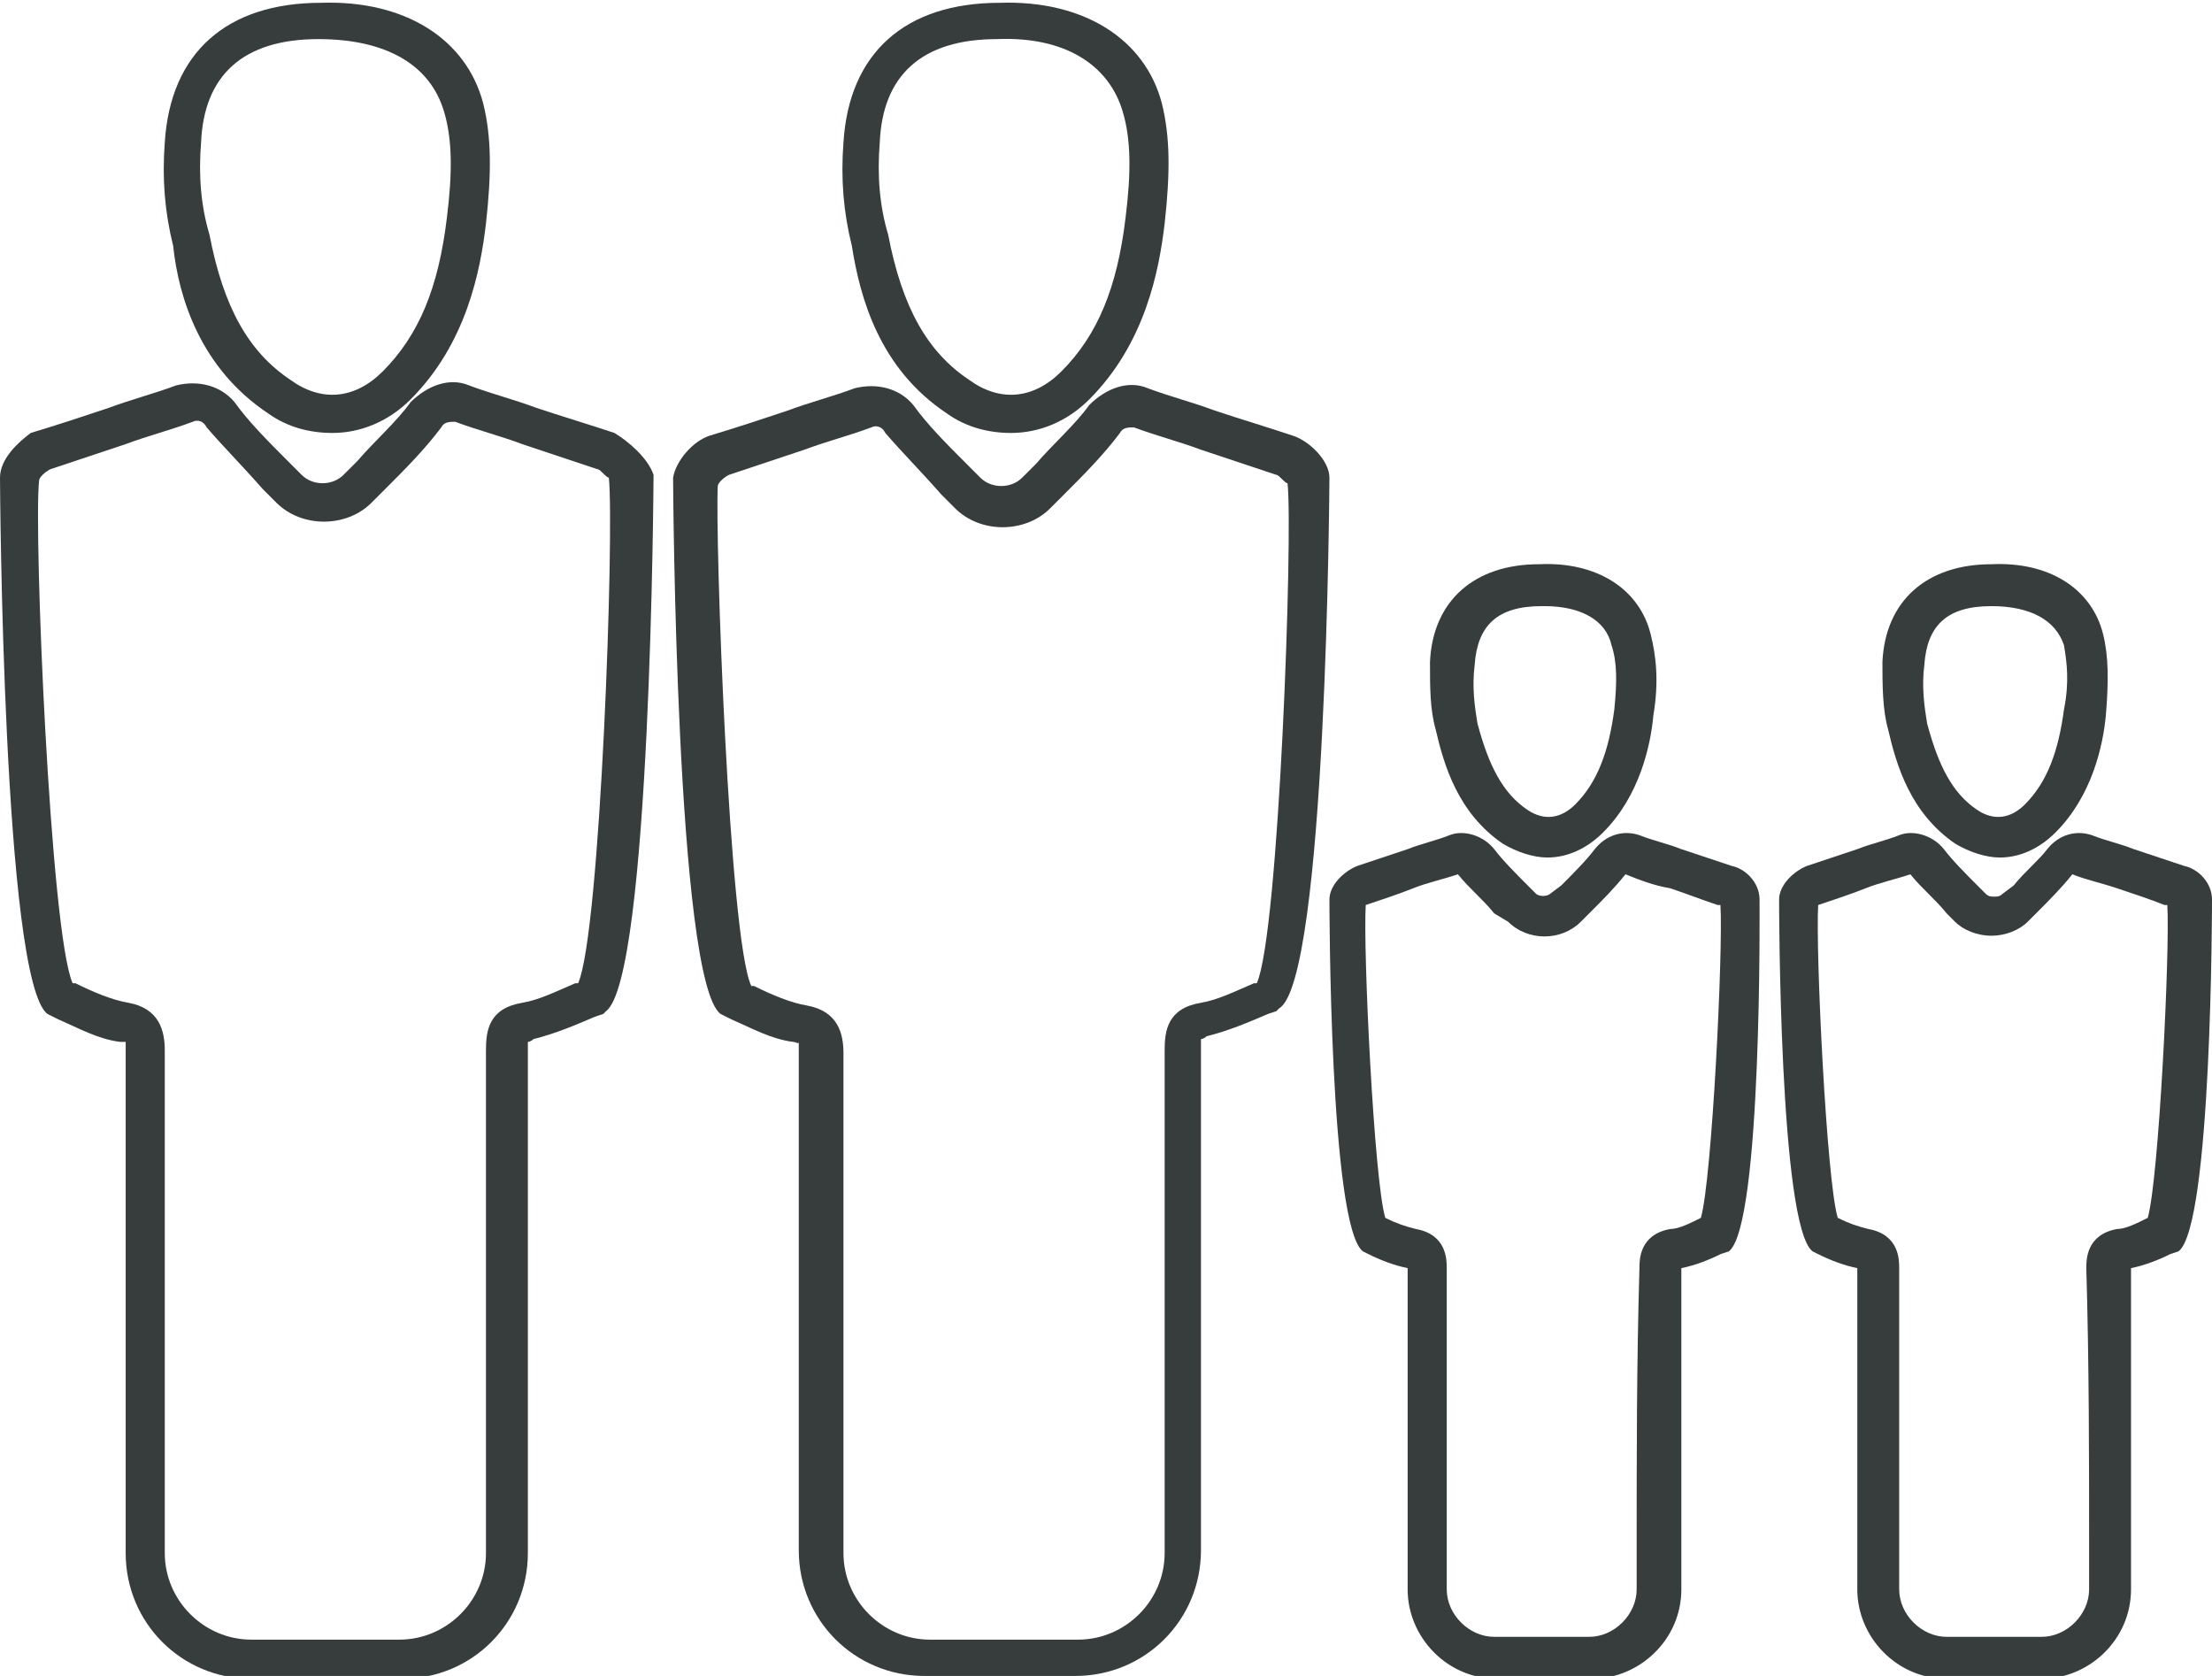
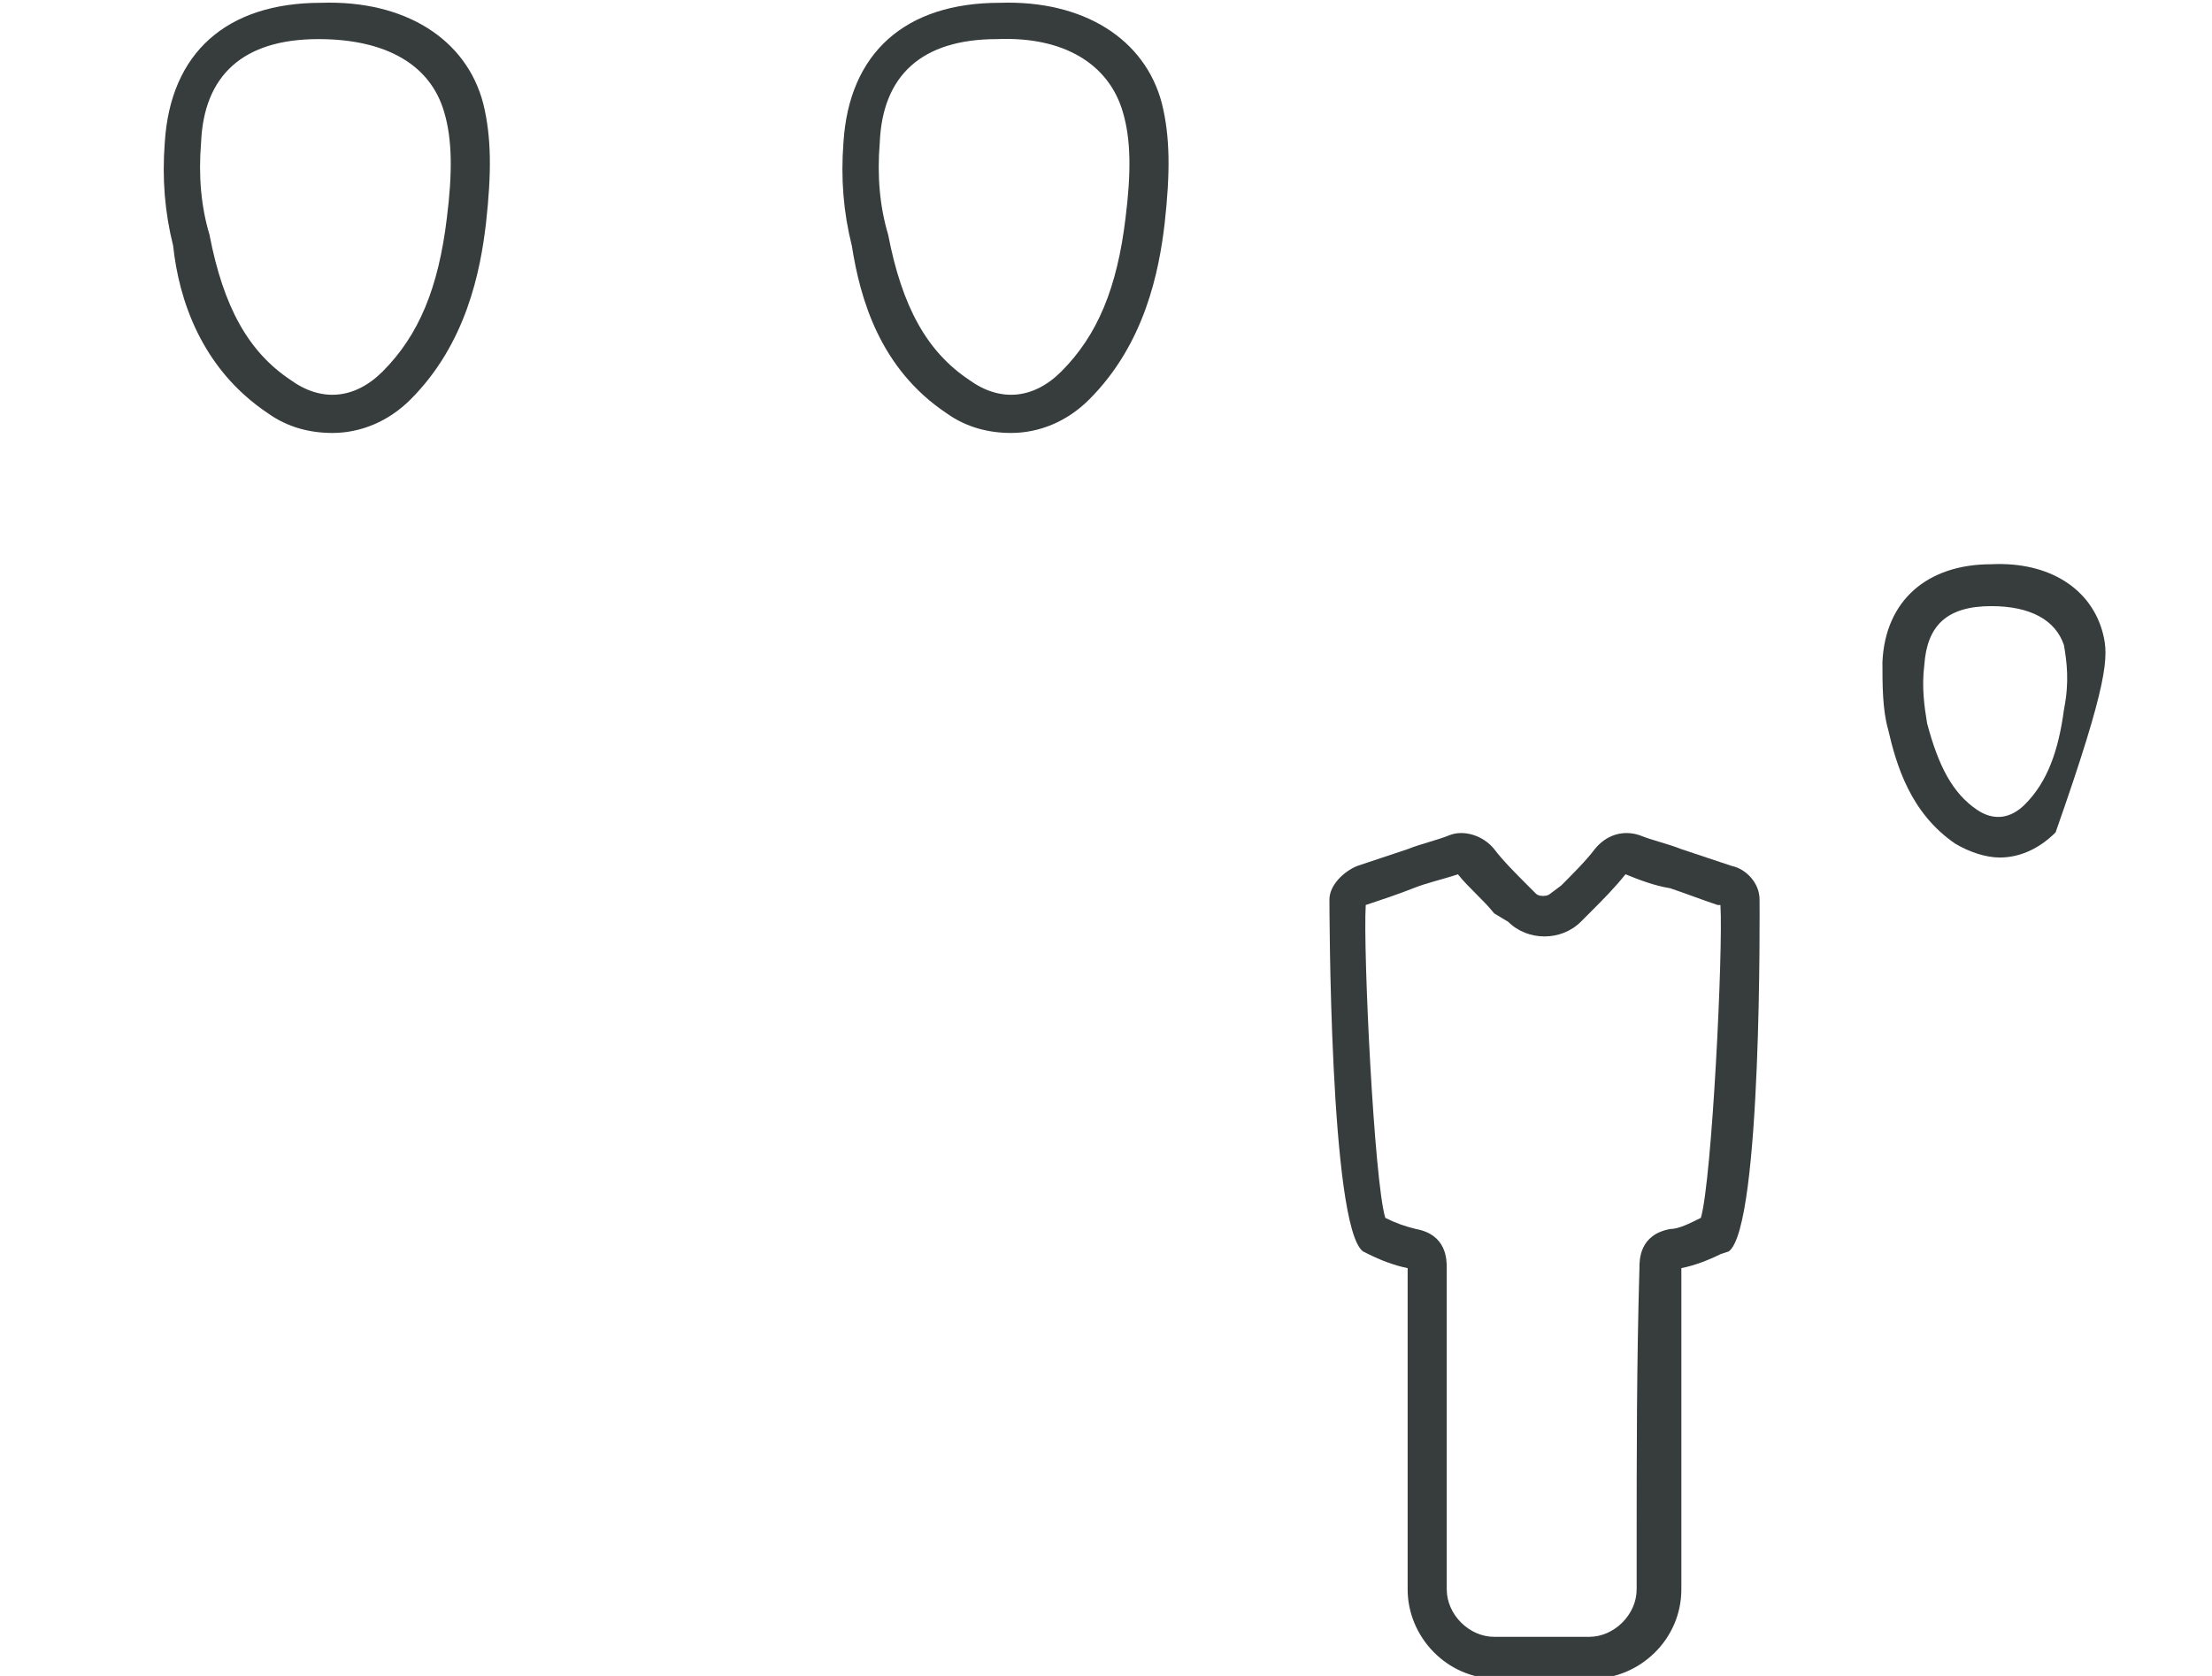
<svg xmlns="http://www.w3.org/2000/svg" version="1.1" id="Layer_1" x="0px" y="0px" viewBox="0 0 79.2 60" style="enable-background:new 0 0 79.2 60;" xml:space="preserve">
  <style type="text/css">
	.st0{fill:#373C3C;}
</style>
  <g>
-     <path class="st0" d="M22,15.5c-0.9-0.3-1.9-0.6-2.8-0.9c-0.8-0.3-1.6-0.5-2.4-0.8c-0.7-0.3-1.5,0-2.1,0.6c-0.5,0.7-1.3,1.4-1.9,2.1   l-0.5,0.5c-0.4,0.4-1.1,0.4-1.5,0l-0.5-0.5c-0.7-0.7-1.4-1.4-1.9-2.1c-0.5-0.6-1.3-0.8-2.1-0.6c-0.8,0.3-1.6,0.5-2.4,0.8   c-0.9,0.3-1.8,0.6-2.8,0.9C0.7,15.8,0,16.4,0,17.1c0,0.2,0.1,18,1.7,19.2l0.4,0.2c0.7,0.3,1.4,0.7,2.2,0.8c0.1,0,0.2,0,0.2,0   c0,0,0,0.1,0,0.3c0,5.2,0,10.5,0,15.7l0,2.3c0,2.5,2,4.5,4.5,4.5l1.1,0l1.6,0l1.6,0l1.1,0c2.5,0,4.5-2,4.5-4.5l0-2.2   c0-5.3,0-10.5,0-15.8c0-0.2,0-0.3,0-0.3c0,0,0.1,0,0.2-0.1c0.8-0.2,1.5-0.5,2.2-0.8l0.3-0.1l0.1-0.1c1.6-1.2,1.7-19,1.7-19.2   C23.2,16.4,22.5,15.8,22,15.5 M20.7,35.2l-0.1,0c-0.7,0.3-1.3,0.6-1.9,0.7c-1.2,0.2-1.3,1-1.3,1.7c0,5.3,0,10.5,0,15.8l0,2.2   c0,1.7-1.4,3.1-3.1,3.1h-2.6l-1.6,0l-1.1,0c-1.7,0-3.1-1.4-3.1-3.1l0-2.3c0-5.2,0-10.5,0-15.7c0-0.7-0.2-1.5-1.3-1.7   c-0.6-0.1-1.3-0.4-1.9-0.7l-0.1,0C1.8,33.4,1.2,19,1.4,17.2c0-0.1,0.2-0.3,0.4-0.4c0.9-0.3,1.8-0.6,2.7-0.9   c0.8-0.3,1.6-0.5,2.4-0.8c0.2-0.1,0.4,0,0.5,0.2c0.6,0.7,1.3,1.4,2,2.2l0.5,0.5c0.9,0.9,2.5,0.9,3.4,0l0.5-0.5   c0.7-0.7,1.4-1.4,2-2.2c0.1-0.2,0.3-0.2,0.5-0.2c0.8,0.3,1.6,0.5,2.4,0.8c0.9,0.3,1.8,0.6,2.7,0.9c0.1,0,0.3,0.3,0.4,0.3   C22,19,21.5,33.4,20.7,35.2" />
-     <path class="st0" d="M47.6,17.1c0-0.6-0.7-1.3-1.3-1.5c-0.9-0.3-1.9-0.6-2.8-0.9c-0.8-0.3-1.6-0.5-2.4-0.8c-0.7-0.3-1.5,0-2.1,0.6   c-0.5,0.7-1.3,1.4-1.9,2.1l-0.5,0.5c-0.4,0.4-1.1,0.4-1.5,0l-0.5-0.5c-0.7-0.7-1.4-1.4-1.9-2.1c-0.5-0.6-1.3-0.8-2.1-0.6   c-0.8,0.3-1.6,0.5-2.4,0.8c-0.9,0.3-1.8,0.6-2.8,0.9c-0.6,0.2-1.2,0.9-1.3,1.5c0,0.2,0.1,18,1.7,19.2l0.4,0.2   c0.7,0.3,1.4,0.7,2.2,0.8c0.1,0,0.2,0.1,0.2,0c0,0,0,0.1,0,0.3c0,5.3,0,10.6,0,15.8l0,2.1c0,2.5,2,4.5,4.5,4.5l1.1,0l1.6,0l1.6,0   l1.1,0c2.5,0,4.5-2,4.5-4.5l0-2c0-5.3,0-10.7,0-16c0-0.2,0-0.3,0-0.3c0,0,0.1,0,0.2-0.1c0.8-0.2,1.5-0.5,2.2-0.8l0.3-0.1l0.1-0.1   C47.5,35.1,47.6,17.2,47.6,17.1 M45,35.2l-0.1,0c-0.7,0.3-1.3,0.6-1.9,0.7c-1.2,0.2-1.3,1-1.3,1.7c0,5.3,0,10.7,0,16l0,2   c0,1.7-1.4,3.1-3.1,3.1h-2.6l-1.6,0l-1.1,0c-1.7,0-3.1-1.4-3.1-3.1l0-2.1c0-5.3,0-10.6,0-15.8c0-0.7-0.2-1.5-1.3-1.7   c-0.6-0.1-1.3-0.4-1.9-0.7l-0.1,0c-0.8-1.7-1.3-16.1-1.2-17.9c0-0.1,0.2-0.3,0.4-0.4c0.9-0.3,1.8-0.6,2.7-0.9   c0.8-0.3,1.6-0.5,2.4-0.8c0.2-0.1,0.4,0,0.5,0.2c0.6,0.7,1.3,1.4,2,2.2l0.5,0.5c0.9,0.9,2.5,0.9,3.4,0l0.5-0.5   c0.7-0.7,1.4-1.4,2-2.2c0.1-0.2,0.3-0.2,0.5-0.2c0.8,0.3,1.6,0.5,2.4,0.8c0.9,0.3,1.8,0.6,2.7,0.9c0.1,0,0.3,0.3,0.4,0.3   C46.3,19,45.8,33.4,45,35.2" />
    <path class="st0" d="M33.9,14.8c0.7,0.5,1.5,0.7,2.3,0.7c1,0,2-0.4,2.8-1.2c2-2,2.5-4.6,2.7-6.3c0.2-1.8,0.2-3.1-0.1-4.3   c-0.6-2.3-2.8-3.7-5.8-3.6h0c-3.4,0-5.4,1.8-5.6,5c-0.1,1.3,0,2.5,0.3,3.7C30.8,10.7,31.5,13.2,33.9,14.8 M31.5,5.1   c0.1-2.4,1.5-3.7,4.2-3.7h0h0c2.4-0.1,4,0.9,4.5,2.6c0.3,1,0.3,2.2,0.1,3.8c-0.3,2.5-1,4.2-2.3,5.5c-1,1-2.2,1.1-3.3,0.3   c-1.5-1-2.4-2.6-2.9-5.2C31.5,7.4,31.4,6.3,31.5,5.1" />
    <path class="st0" d="M9.6,14.8c0.7,0.5,1.5,0.7,2.3,0.7c1,0,2-0.4,2.8-1.2c2-2,2.5-4.6,2.7-6.3c0.2-1.8,0.2-3.1-0.1-4.3   c-0.6-2.3-2.8-3.7-5.8-3.6h0c-3.4,0-5.4,1.8-5.6,5c-0.1,1.3,0,2.5,0.3,3.7C6.4,10.7,7.2,13.2,9.6,14.8 M7.2,5.1   c0.1-2.4,1.5-3.7,4.2-3.7h0h0c2.4,0,4,0.9,4.5,2.6c0.3,1,0.3,2.2,0.1,3.8c-0.3,2.5-1,4.2-2.3,5.5c-1,1-2.2,1.1-3.3,0.3   c-1.5-1-2.4-2.6-2.9-5.2C7.2,7.4,7.1,6.3,7.2,5.1" />
-     <path class="st0" d="M79.2,32.2c0-0.6-0.5-1.1-1-1.2c-0.6-0.2-1.2-0.4-1.8-0.6c-0.5-0.2-1-0.3-1.5-0.5c-0.6-0.2-1.2,0-1.6,0.5   c-0.3,0.4-0.8,0.8-1.2,1.3L71.7,32c-0.1,0.1-0.2,0.1-0.3,0.1h0c-0.1,0-0.2,0-0.3-0.1l-0.3-0.3c-0.4-0.4-0.9-0.9-1.2-1.3   c-0.4-0.5-1.1-0.7-1.6-0.5c-0.5,0.2-1,0.3-1.5,0.5c-0.6,0.2-1.2,0.4-1.8,0.6c-0.5,0.2-1,0.7-1,1.2c0,0.1,0,11.7,1.2,12.6l0.2,0.1   c0.4,0.2,0.9,0.4,1.4,0.5c0,3.3,0,6.7,0,10v1.5c0,1.7,1.4,3.2,3.2,3.2h0.7l1,0l1,0h0.7c1.7,0,3.2-1.4,3.2-3.2l0-1.4   c0-3.4,0-6.7,0-10.1c0.5-0.1,1-0.3,1.4-0.5l0.3-0.1C79.2,43.9,79.2,32.3,79.2,32.2 M74.8,55.5v1.4c0,0.9-0.8,1.7-1.7,1.7h-1.7l-1,0   l-0.7,0c-0.9,0-1.7-0.8-1.7-1.7l0-1.5c0-3.3,0-6.7,0-10c0-0.3,0-1.2-1.1-1.4c-0.4-0.1-0.7-0.2-1.1-0.4c-0.4-1.3-0.8-9.6-0.7-11.2   c0,0,0,0,0,0c0.6-0.2,1.2-0.4,1.7-0.6c0.5-0.2,1-0.3,1.6-0.5c0.4,0.5,0.9,0.9,1.3,1.4l0.3,0.3c0.3,0.3,0.8,0.5,1.3,0.5h0   c0.5,0,1-0.2,1.3-0.5l0.3-0.3c0.5-0.5,0.9-0.9,1.3-1.4c0.5,0.2,1,0.3,1.6,0.5c0.6,0.2,1.2,0.4,1.7,0.6c0,0,0,0,0.1,0   c0.1,1.6-0.3,9.8-0.7,11.2c-0.4,0.2-0.8,0.4-1.1,0.4c-1.1,0.2-1.1,1.1-1.1,1.4C74.8,48.8,74.8,52.2,74.8,55.5" />
-     <path class="st0" d="M75.3,22.7c-0.4-1.6-1.9-2.6-4-2.5c-2.3,0-3.8,1.3-3.9,3.5c0,0.8,0,1.7,0.2,2.4c0.3,1.3,0.8,3,2.4,4.1   c0.5,0.3,1.1,0.5,1.6,0.5c0.7,0,1.4-0.3,2-0.9c1.3-1.3,1.7-3.1,1.8-4.2C75.5,24.4,75.5,23.5,75.3,22.7 M73.9,25.4   c-0.2,1.5-0.6,2.6-1.4,3.4c-0.5,0.5-1.1,0.6-1.7,0.2c-0.9-0.6-1.4-1.6-1.8-3.1c-0.1-0.6-0.2-1.3-0.1-2.1c0.1-1.4,0.8-2.1,2.4-2.1   c1.4,0,2.3,0.5,2.6,1.4C74,23.7,74.1,24.4,73.9,25.4" />
-     <path class="st0" d="M59.1,22.7c-0.4-1.6-1.9-2.6-4-2.5c-2.3,0-3.8,1.3-3.9,3.5c0,0.9,0,1.7,0.2,2.4c0.3,1.3,0.8,3,2.4,4.1   c0.5,0.3,1.1,0.5,1.6,0.5c0.7,0,1.4-0.3,2-0.9c1.3-1.3,1.7-3.1,1.8-4.2C59.4,24.4,59.3,23.5,59.1,22.7 M57.8,25.4   c-0.2,1.5-0.6,2.6-1.4,3.4c-0.5,0.5-1.1,0.6-1.7,0.2c-0.9-0.6-1.4-1.6-1.8-3.1c-0.1-0.6-0.2-1.3-0.1-2.1c0.1-1.4,0.8-2.1,2.4-2.1   c0,0,0.1,0,0.1,0c1.3,0,2.2,0.5,2.4,1.4C57.9,23.7,57.9,24.4,57.8,25.4" />
+     <path class="st0" d="M75.3,22.7c-0.4-1.6-1.9-2.6-4-2.5c-2.3,0-3.8,1.3-3.9,3.5c0,0.8,0,1.7,0.2,2.4c0.3,1.3,0.8,3,2.4,4.1   c0.5,0.3,1.1,0.5,1.6,0.5c0.7,0,1.4-0.3,2-0.9C75.5,24.4,75.5,23.5,75.3,22.7 M73.9,25.4   c-0.2,1.5-0.6,2.6-1.4,3.4c-0.5,0.5-1.1,0.6-1.7,0.2c-0.9-0.6-1.4-1.6-1.8-3.1c-0.1-0.6-0.2-1.3-0.1-2.1c0.1-1.4,0.8-2.1,2.4-2.1   c1.4,0,2.3,0.5,2.6,1.4C74,23.7,74.1,24.4,73.9,25.4" />
    <path class="st0" d="M63,32.2c0-0.6-0.5-1.1-1-1.2c-0.6-0.2-1.2-0.4-1.8-0.6c-0.5-0.2-1-0.3-1.5-0.5c-0.6-0.2-1.2,0-1.6,0.5   c-0.3,0.4-0.8,0.9-1.2,1.3L55.5,32c-0.1,0.1-0.4,0.1-0.5,0l-0.3-0.3c-0.4-0.4-0.9-0.9-1.2-1.3c-0.4-0.5-1.1-0.7-1.6-0.5   c-0.5,0.2-1,0.3-1.5,0.5c-0.6,0.2-1.2,0.4-1.8,0.6c-0.5,0.2-1,0.7-1,1.2c0,0.1,0,11.7,1.2,12.6l0.2,0.1c0.4,0.2,0.9,0.4,1.4,0.5   c0,3.4,0,6.7,0,10.1v1.4c0,1.7,1.4,3.2,3.2,3.2l0.7,0l1,0l1,0l0.7,0c1.7,0,3.2-1.4,3.2-3.2v-1.5c0-3.3,0-6.6,0-10   c0.5-0.1,1-0.3,1.4-0.5l0.3-0.1C63.1,43.9,63,32.3,63,32.2 M58.6,55.4v1.5c0,0.9-0.8,1.7-1.7,1.7l-1.7,0l-1,0h-0.7   c-0.9,0-1.7-0.8-1.7-1.7l0-1.4c0-3.4,0-6.8,0-10.1c0-0.3,0-1.2-1.1-1.4c-0.4-0.1-0.7-0.2-1.1-0.4c-0.4-1.3-0.8-9.6-0.7-11.2   c0,0,0,0,0,0c0.6-0.2,1.2-0.4,1.7-0.6c0.5-0.2,1-0.3,1.6-0.5c0.4,0.5,0.9,0.9,1.3,1.4L54,33c0.7,0.7,1.9,0.7,2.6,0l0.3-0.3   c0.5-0.5,0.9-0.9,1.3-1.4c0.5,0.2,1,0.4,1.6,0.5c0.6,0.2,1.1,0.4,1.7,0.6c0,0,0,0,0.1,0c0.1,1.6-0.3,9.8-0.7,11.2   c-0.4,0.2-0.8,0.4-1.1,0.4c-1.1,0.2-1.1,1.1-1.1,1.4C58.6,48.8,58.6,52.1,58.6,55.4" />
  </g>
</svg>